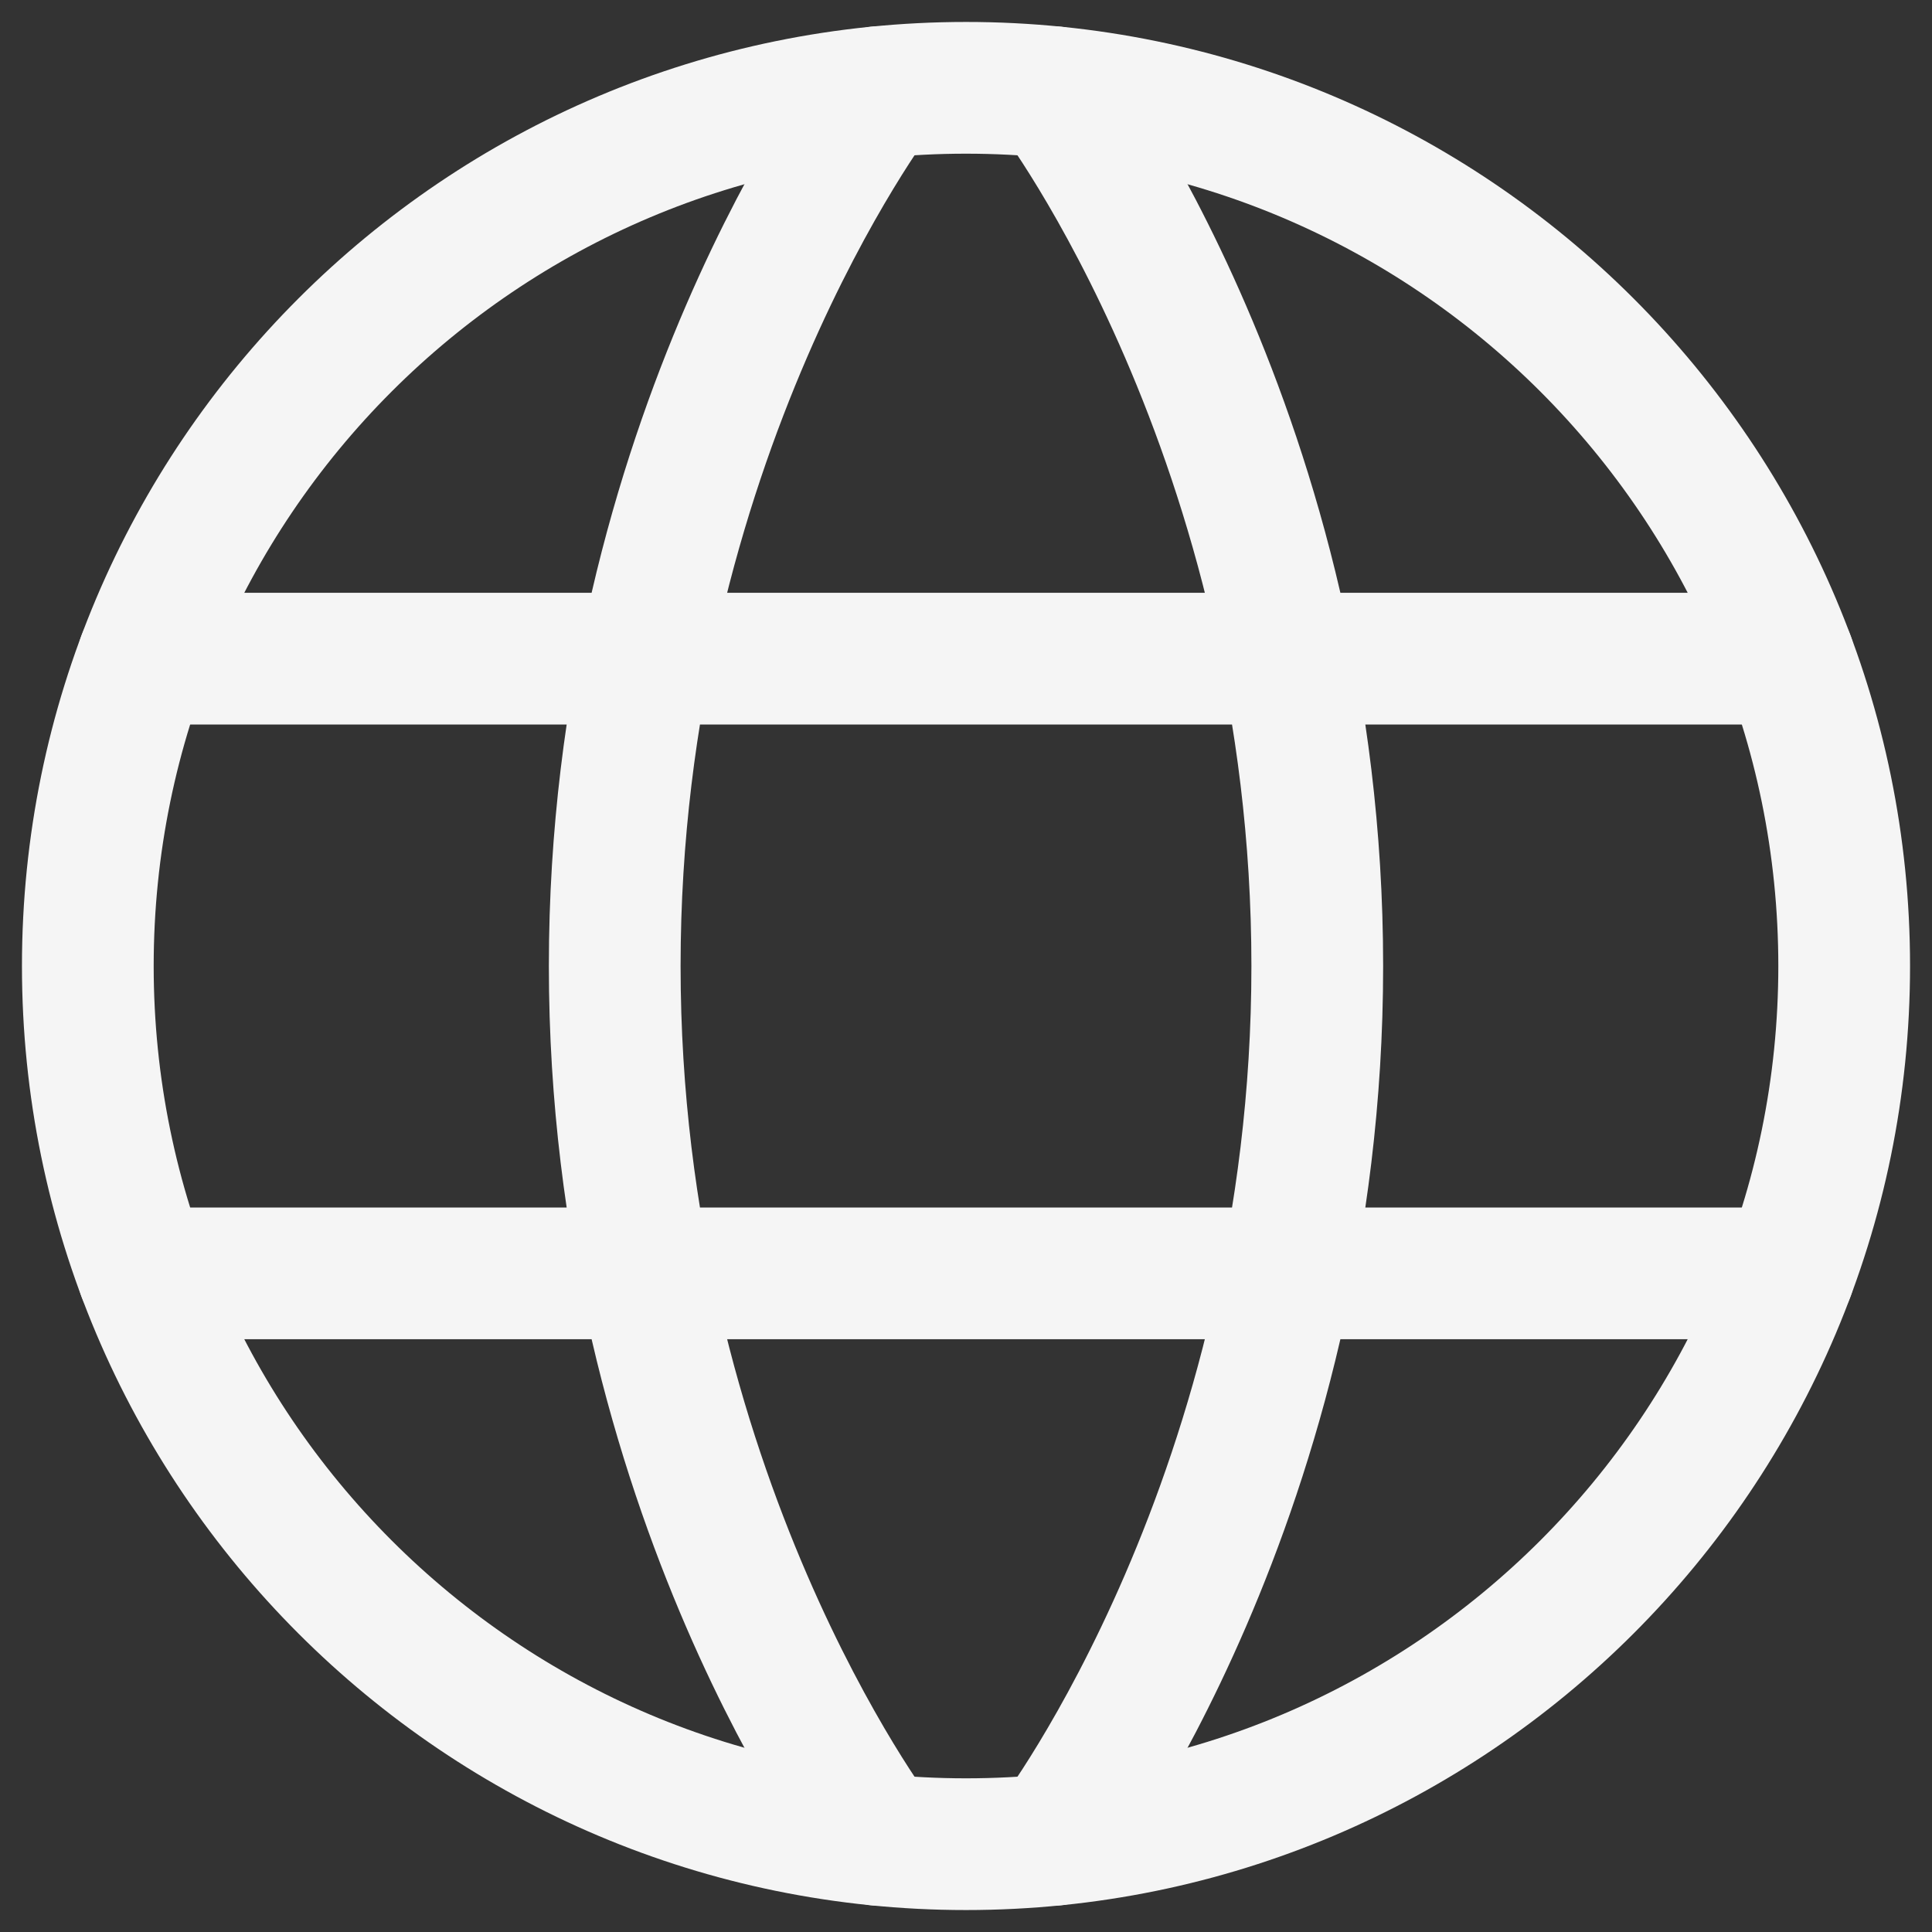
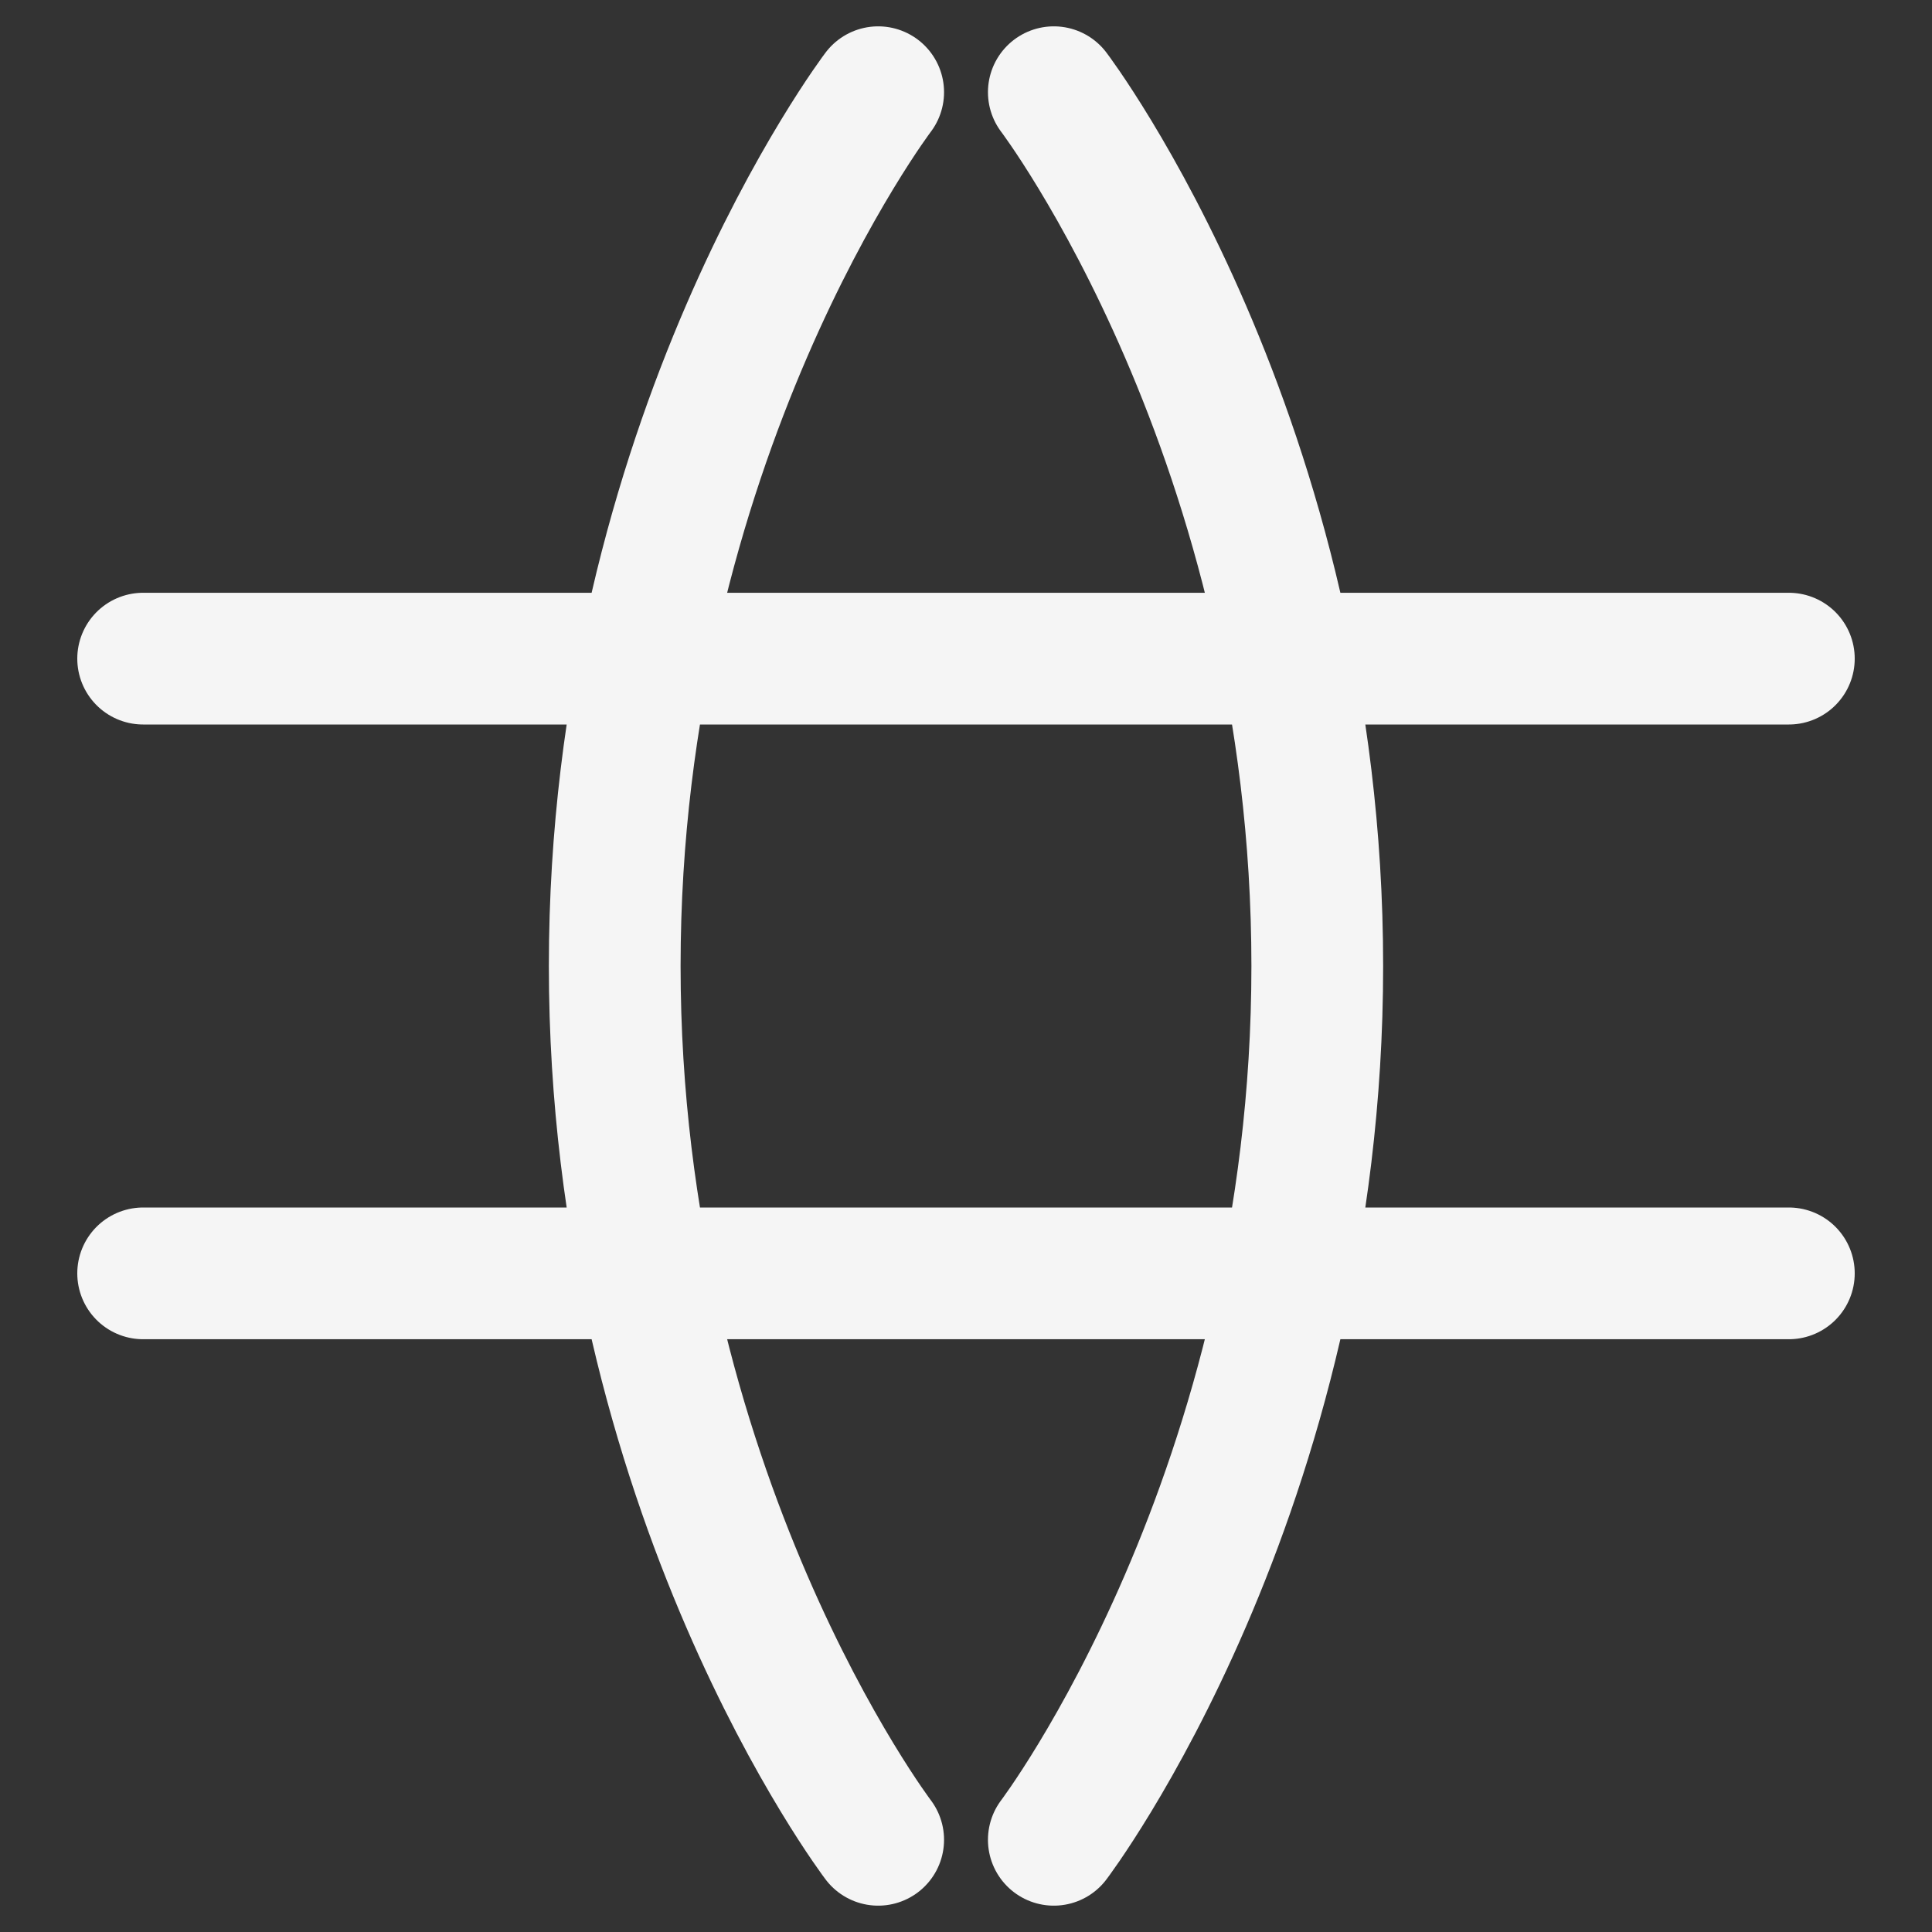
<svg xmlns="http://www.w3.org/2000/svg" width="22" height="22" viewBox="0 0 22 22" fill="none">
  <rect x="0" y="0" width="22" height="22" fill="#333333" stroke="none" />
-   <path d="M1 11C1 16.523 5.477 21 11 21C16.523 21 21 16.523 21 11C21 5.477 16.523 1 11 1C5.477 1 1 5.477 1 11Z" stroke="#F5F5F5" stroke-width="1.5" stroke-linecap="round" stroke-linejoin="round" />
  <path d="M12 1.05C12 1.05 15 5 15 11C15 17 12 20.95 12 20.95M10 20.95C10 20.95 7 17 7 11C7 5 10 1.05 10 1.05M1.63 14.5H20.37M1.63 7.5H20.37" stroke="#F5F5F5" stroke-width="1.5" stroke-linecap="round" stroke-linejoin="round" />
</svg>